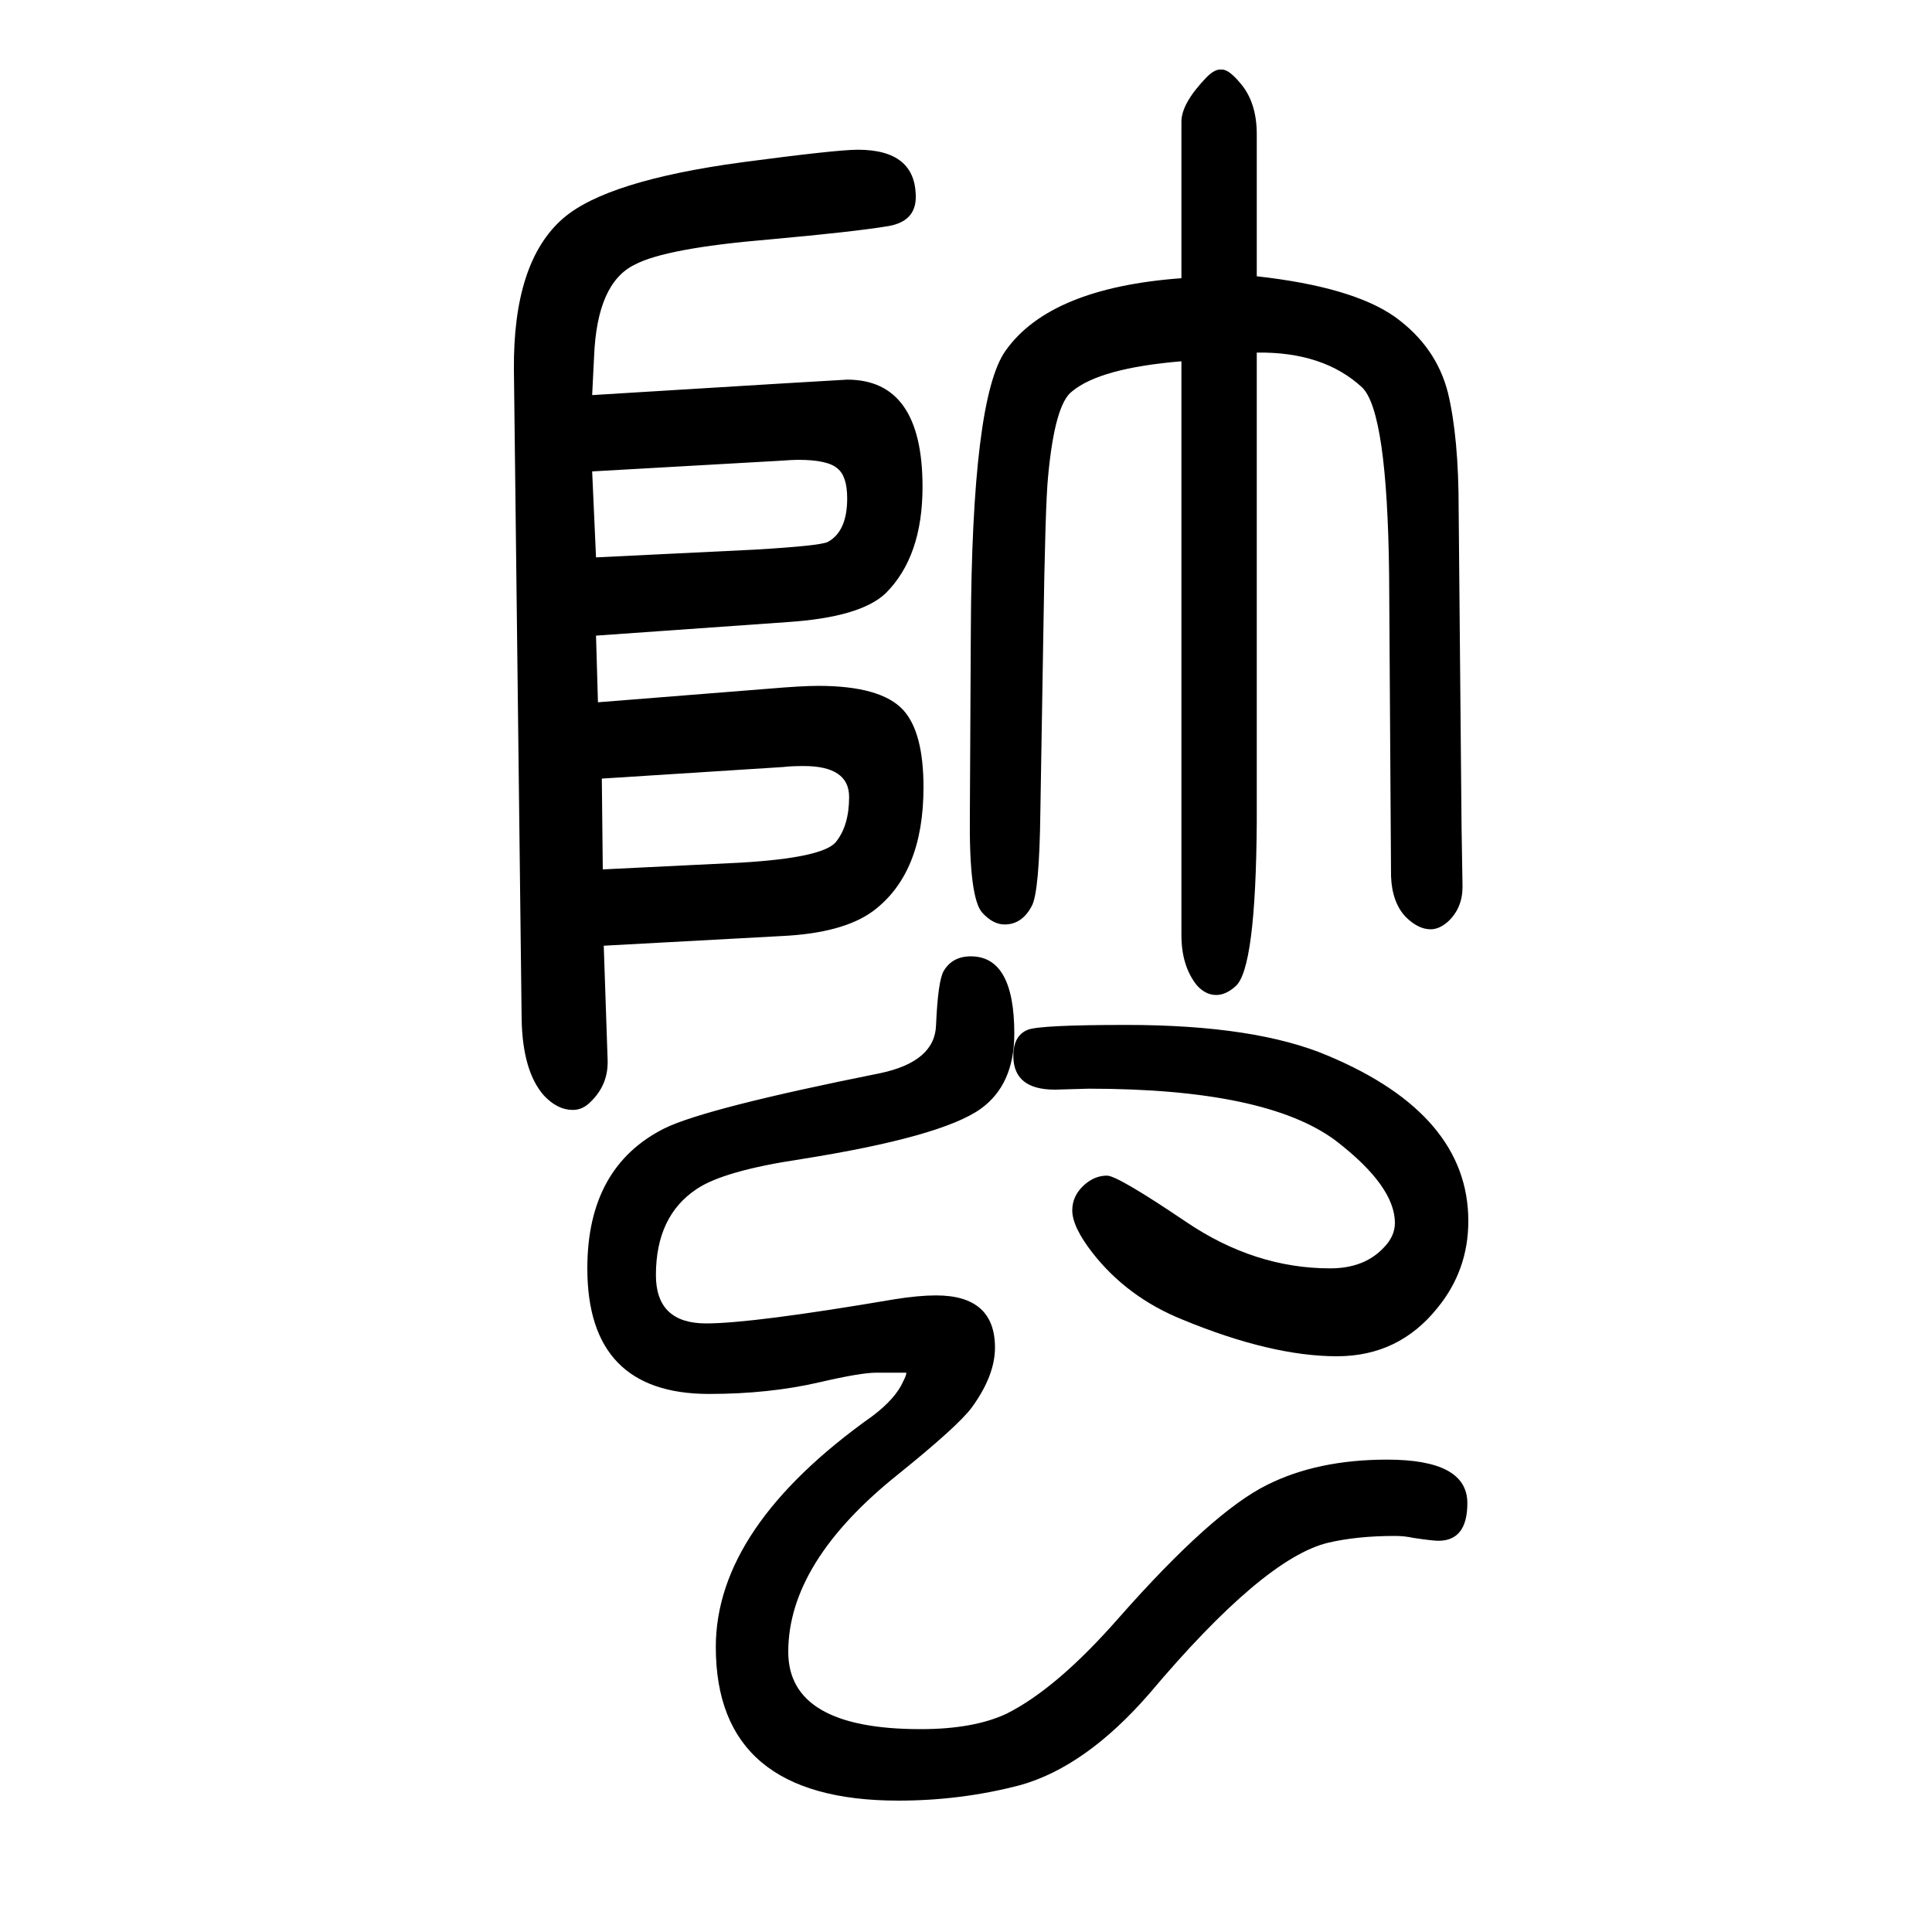
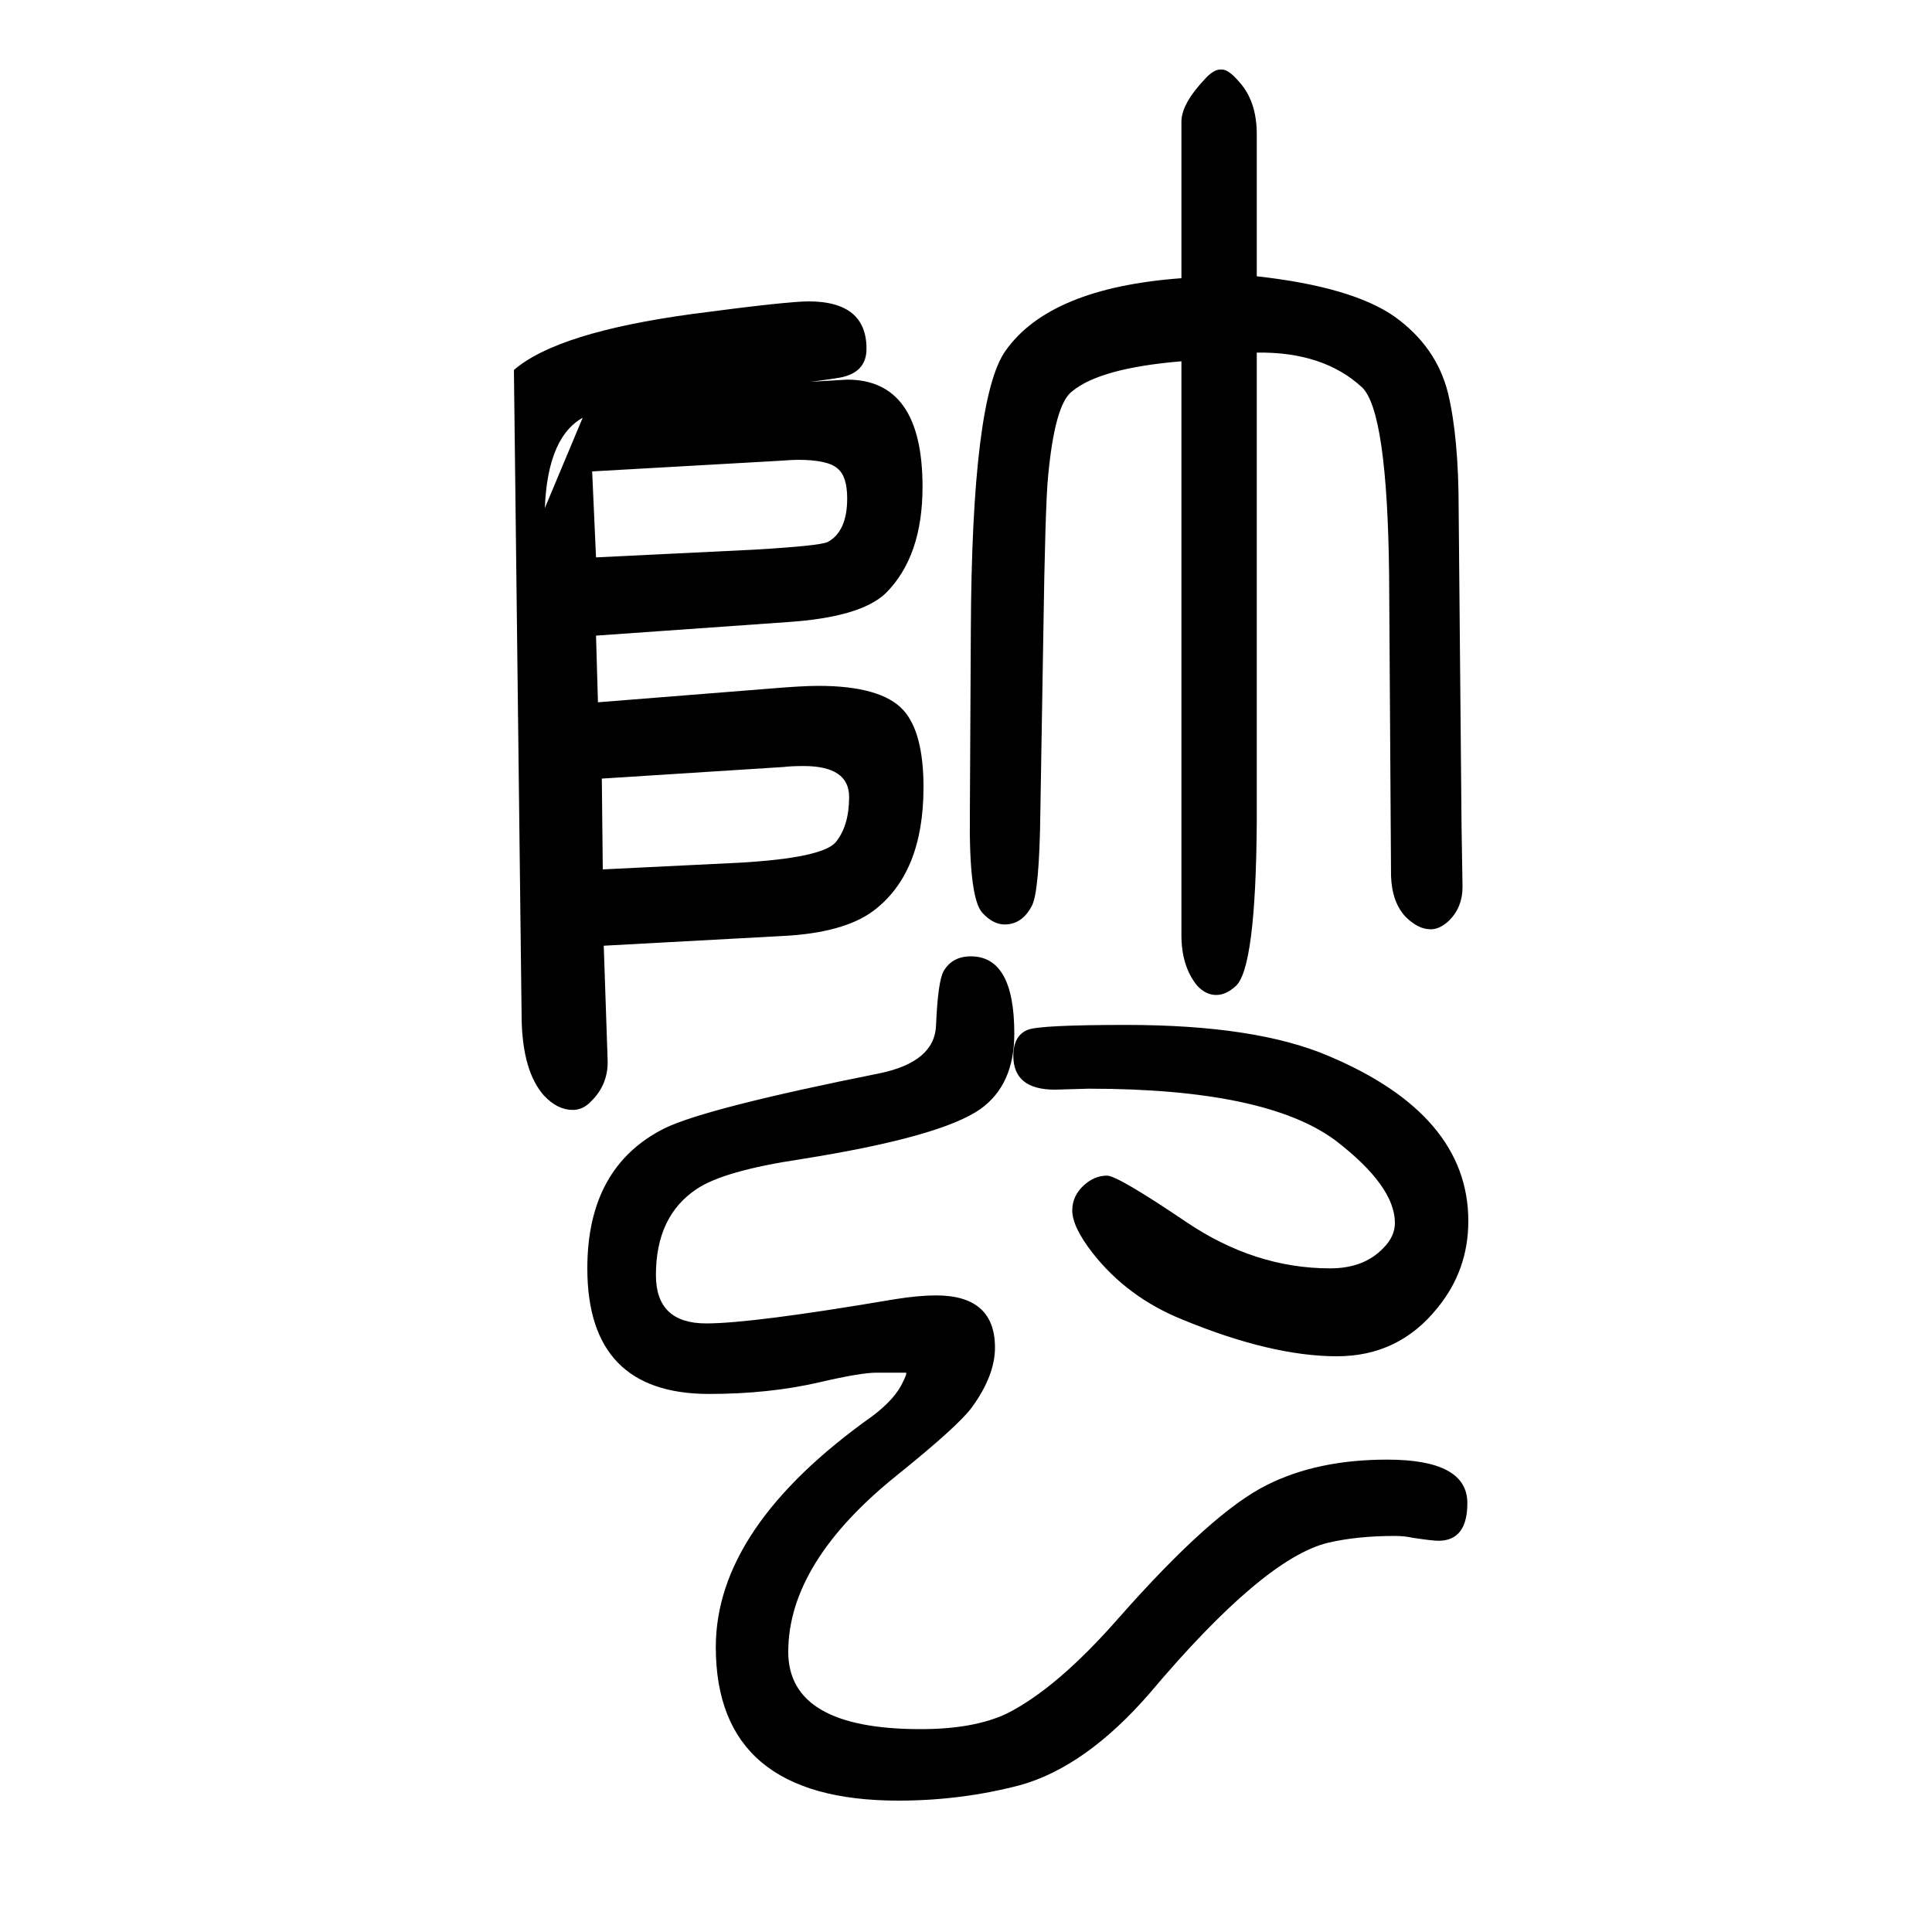
<svg xmlns="http://www.w3.org/2000/svg" height="100" width="100" version="1.1">
-   <path d="M1166 589q134 0 209 -32q145 -61 145 -171q0 -51 -32 -90q-40 -50 -104 -50q-68 0 -160 38q-57 23 -93 69q-21 27 -21 44q0 15 12 26q11 10 24 10q11 0 82 -48t149 -48q35 0 55 21q12 12 12 26q0 38 -61 85q-72 54 -256 54l-35 -1q-43 0 -43 35q0 21 15 27q13 5 102 5z M938 229h-31q-16 0 -59 -10q-52 -12 -114 -12q-126 0 -126 130q0 105 80 145q43 21 223 57q57 12 58 50q2 46 8 56q9 15 28 15q45 0 45 -80q0 -53 -35 -78q-41 -29 -186 -52q-80 -12 -108 -31q-42 -28 -42 -89q0 -50 52 -50q48 0 195 25q25 4 43 4q61 0 61 -54 q0 -29 -24 -62q-14 -19 -76 -69q-114 -91 -114 -184q0 -80 137 -80q55 0 89 16q52 26 116 99q97 110 154 138q52 26 124 26q83 0 83 -45q0 -39 -30 -39q-6 0 -26 3q-9 2 -19 2q-39 0 -69 -7q-67 -16 -185 -156q-66 -76 -134 -95q-61 -16 -126 -16q-189 0 -189 159 q0 124 162 239q24 18 32 36q4 8 3 9zM613 1241l196 12q66 4 68 4q78 0 78 -111q0 -72 -38 -110q-26 -25 -102 -30l-198 -14l2 -69l176 14q35 3 52 3q65 0 88 -25q21 -23 21 -80q0 -89 -52 -128q-31 -23 -95 -26l-184 -10l4 -118q1 -26 -18 -44q-8 -8 -18 -8q-16 0 -30 15 q-22 25 -23 79l-8 672q-1 112 51 157q45 39 185 58q98 13 120 13q60 0 60 -49q0 -25 -28 -30q-36 -6 -125 -14q-106 -9 -138 -26q-39 -19 -42 -95zM613 1162l4 -89l164 8q68 4 76 8q20 11 20 45q0 23 -10 31q-10 9 -41 9q-5 0 -19 -1zM623 844l1 -94l143 7q84 5 98 21 q14 17 14 47q0 32 -47 32q-13 0 -21 -1zM1301 1285v-486q-1 -152 -22 -170q-10 -9 -20 -9q-11 0 -20 10q-16 20 -16 52v594q-84 -7 -113 -31q-18 -13 -25 -88q-3 -29 -5 -166l-3 -180q-1 -85 -9 -99q-10 -19 -28 -19q-12 0 -23 12q-14 15 -13 102l1 190q1 241 36 290 q46 65 182 75v162q0 19 26 46q8 8 14 8h2q7 0 18 -13q18 -20 18 -54v-147q99 -11 143 -42q43 -31 55 -79q11 -46 11 -120l3 -329l1 -62q0 -22 -15 -36q-9 -8 -18 -8q-13 0 -26 13q-14 15 -15 42l-2 313q-2 168 -28 193q-40 37 -109 36z" style="" transform="scale(0.05 -0.05) translate(0 -1650)" />
+   <path d="M1166 589q134 0 209 -32q145 -61 145 -171q0 -51 -32 -90q-40 -50 -104 -50q-68 0 -160 38q-57 23 -93 69q-21 27 -21 44q0 15 12 26q11 10 24 10q11 0 82 -48t149 -48q35 0 55 21q12 12 12 26q0 38 -61 85q-72 54 -256 54l-35 -1q-43 0 -43 35q0 21 15 27q13 5 102 5z M938 229h-31q-16 0 -59 -10q-52 -12 -114 -12q-126 0 -126 130q0 105 80 145q43 21 223 57q57 12 58 50q2 46 8 56q9 15 28 15q45 0 45 -80q0 -53 -35 -78q-41 -29 -186 -52q-80 -12 -108 -31q-42 -28 -42 -89q0 -50 52 -50q48 0 195 25q25 4 43 4q61 0 61 -54 q0 -29 -24 -62q-14 -19 -76 -69q-114 -91 -114 -184q0 -80 137 -80q55 0 89 16q52 26 116 99q97 110 154 138q52 26 124 26q83 0 83 -45q0 -39 -30 -39q-6 0 -26 3q-9 2 -19 2q-39 0 -69 -7q-67 -16 -185 -156q-66 -76 -134 -95q-61 -16 -126 -16q-189 0 -189 159 q0 124 162 239q24 18 32 36q4 8 3 9zM613 1241l196 12q66 4 68 4q78 0 78 -111q0 -72 -38 -110q-26 -25 -102 -30l-198 -14l2 -69l176 14q35 3 52 3q65 0 88 -25q21 -23 21 -80q0 -89 -52 -128q-31 -23 -95 -26l-184 -10l4 -118q1 -26 -18 -44q-8 -8 -18 -8q-16 0 -30 15 q-22 25 -23 79l-8 672q45 39 185 58q98 13 120 13q60 0 60 -49q0 -25 -28 -30q-36 -6 -125 -14q-106 -9 -138 -26q-39 -19 -42 -95zM613 1162l4 -89l164 8q68 4 76 8q20 11 20 45q0 23 -10 31q-10 9 -41 9q-5 0 -19 -1zM623 844l1 -94l143 7q84 5 98 21 q14 17 14 47q0 32 -47 32q-13 0 -21 -1zM1301 1285v-486q-1 -152 -22 -170q-10 -9 -20 -9q-11 0 -20 10q-16 20 -16 52v594q-84 -7 -113 -31q-18 -13 -25 -88q-3 -29 -5 -166l-3 -180q-1 -85 -9 -99q-10 -19 -28 -19q-12 0 -23 12q-14 15 -13 102l1 190q1 241 36 290 q46 65 182 75v162q0 19 26 46q8 8 14 8h2q7 0 18 -13q18 -20 18 -54v-147q99 -11 143 -42q43 -31 55 -79q11 -46 11 -120l3 -329l1 -62q0 -22 -15 -36q-9 -8 -18 -8q-13 0 -26 13q-14 15 -15 42l-2 313q-2 168 -28 193q-40 37 -109 36z" style="" transform="scale(0.05 -0.05) translate(0 -1650)" />
</svg>